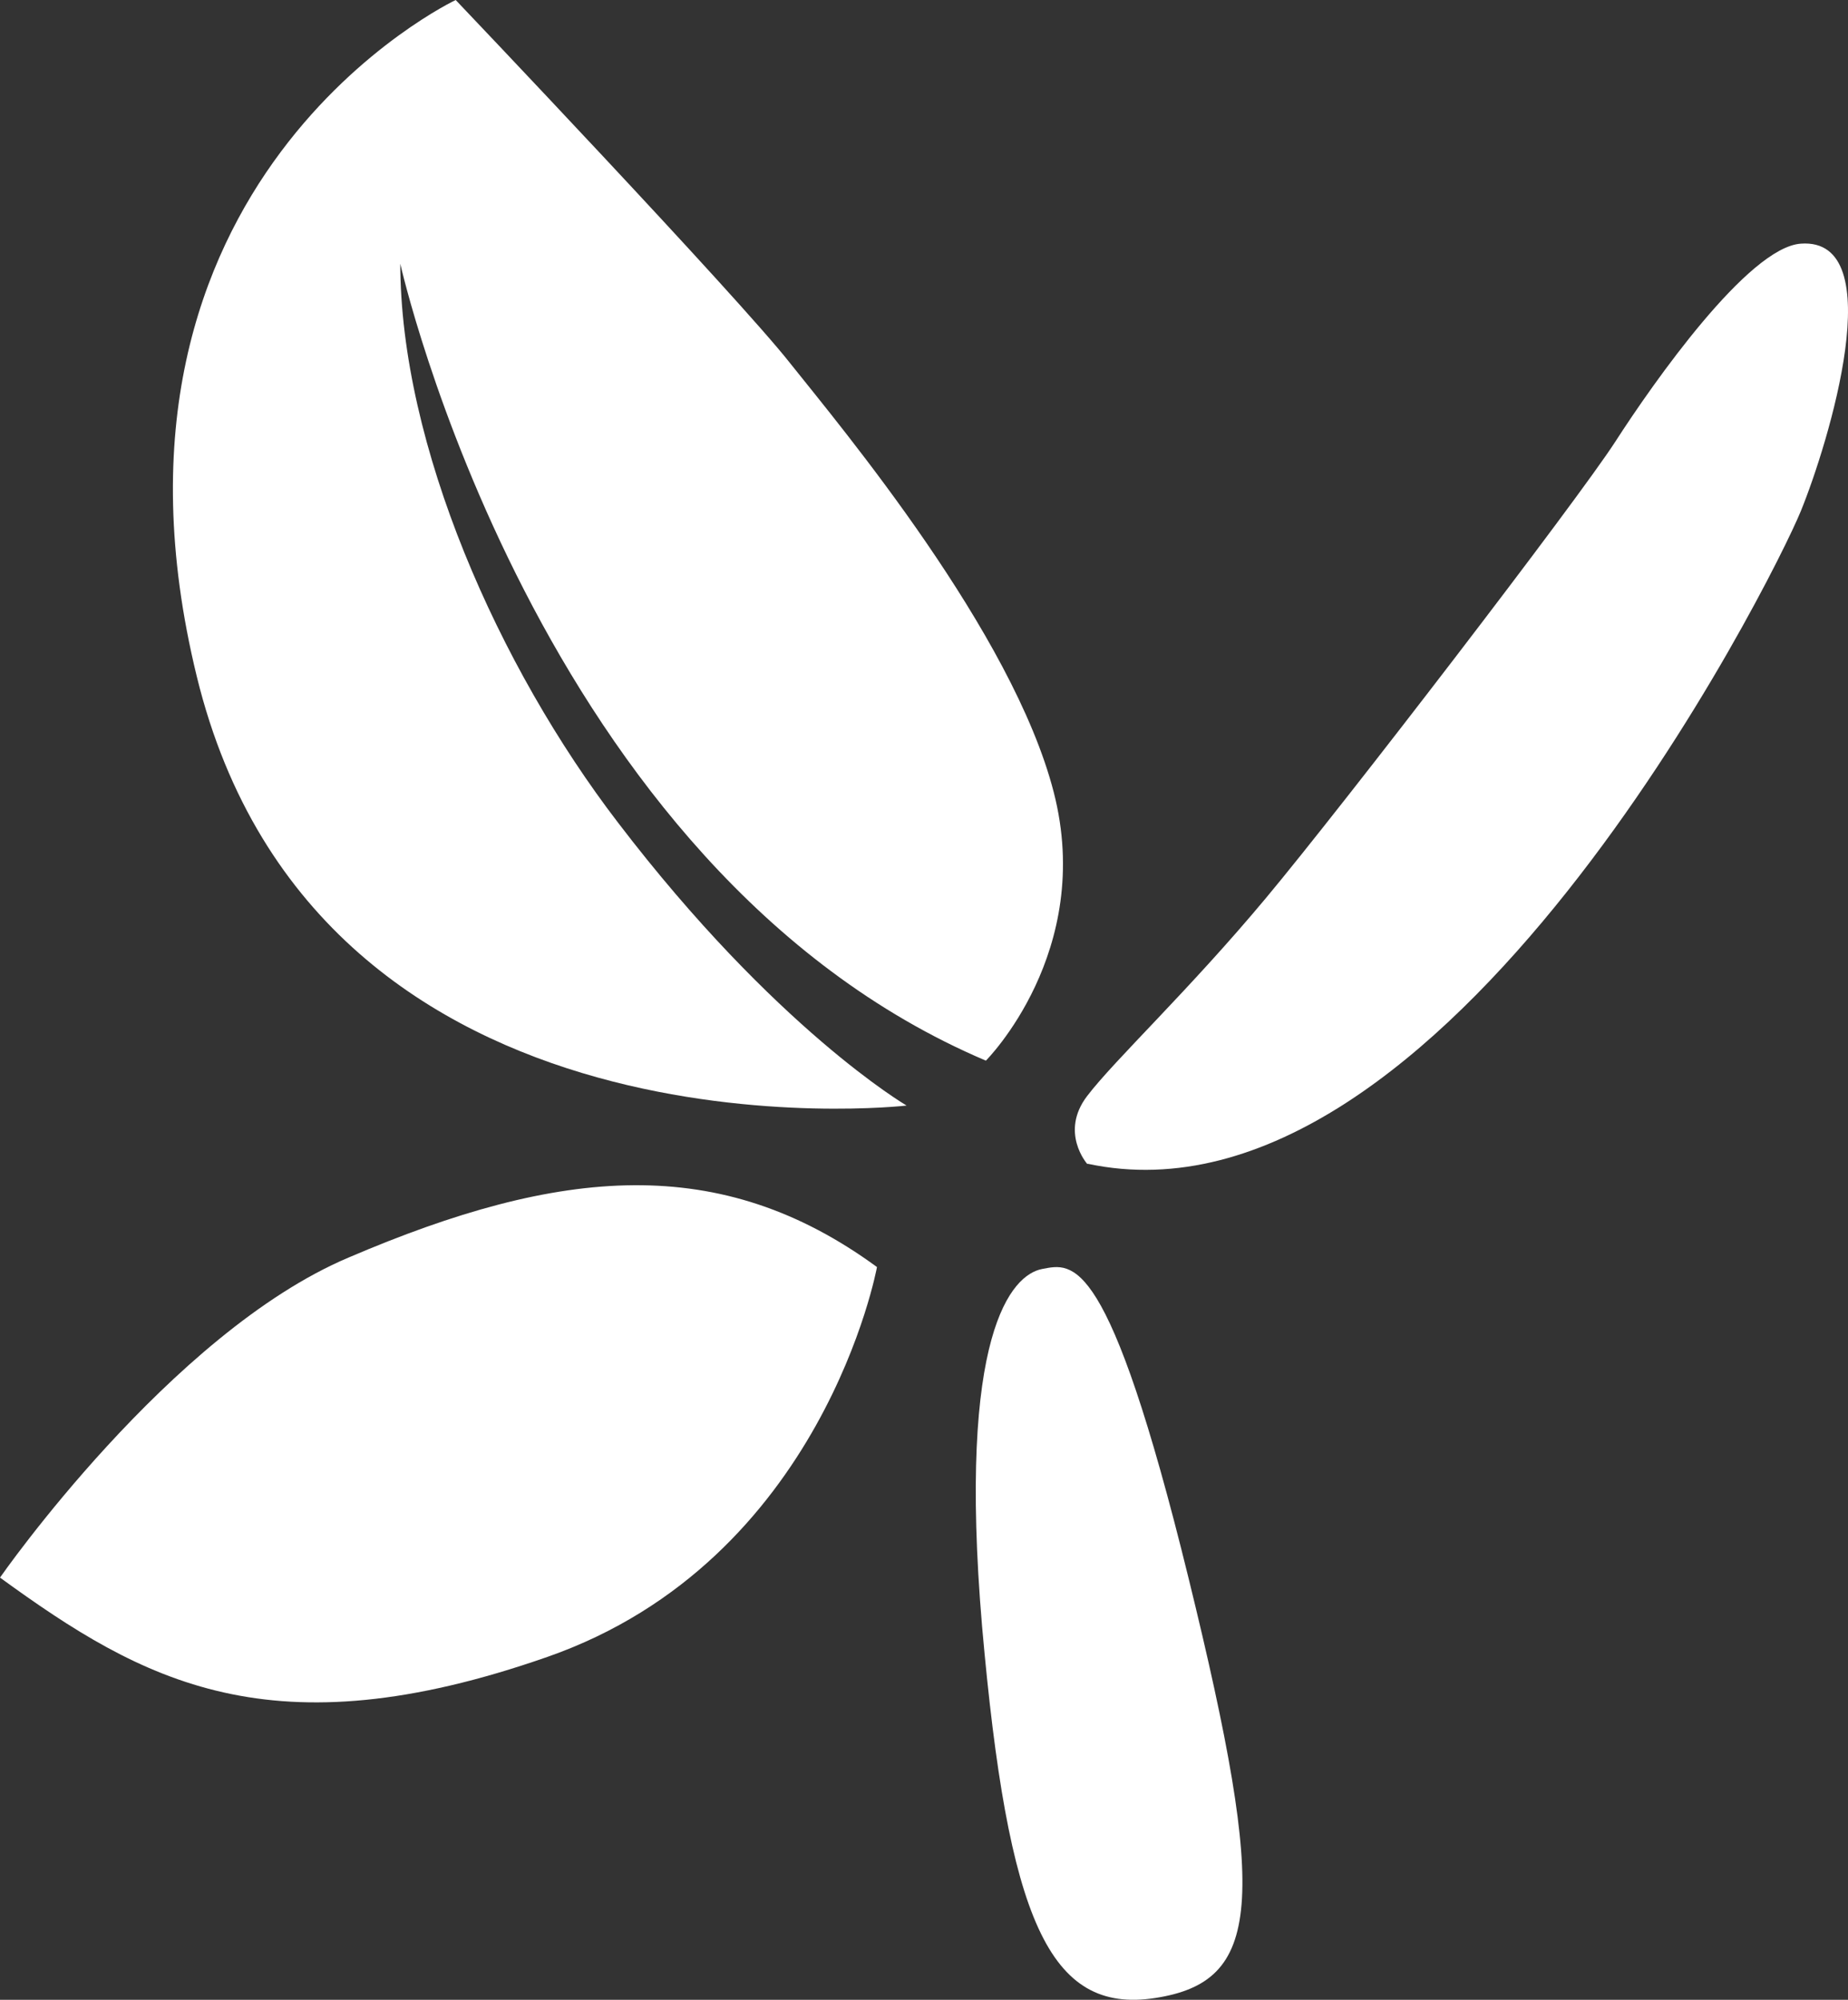
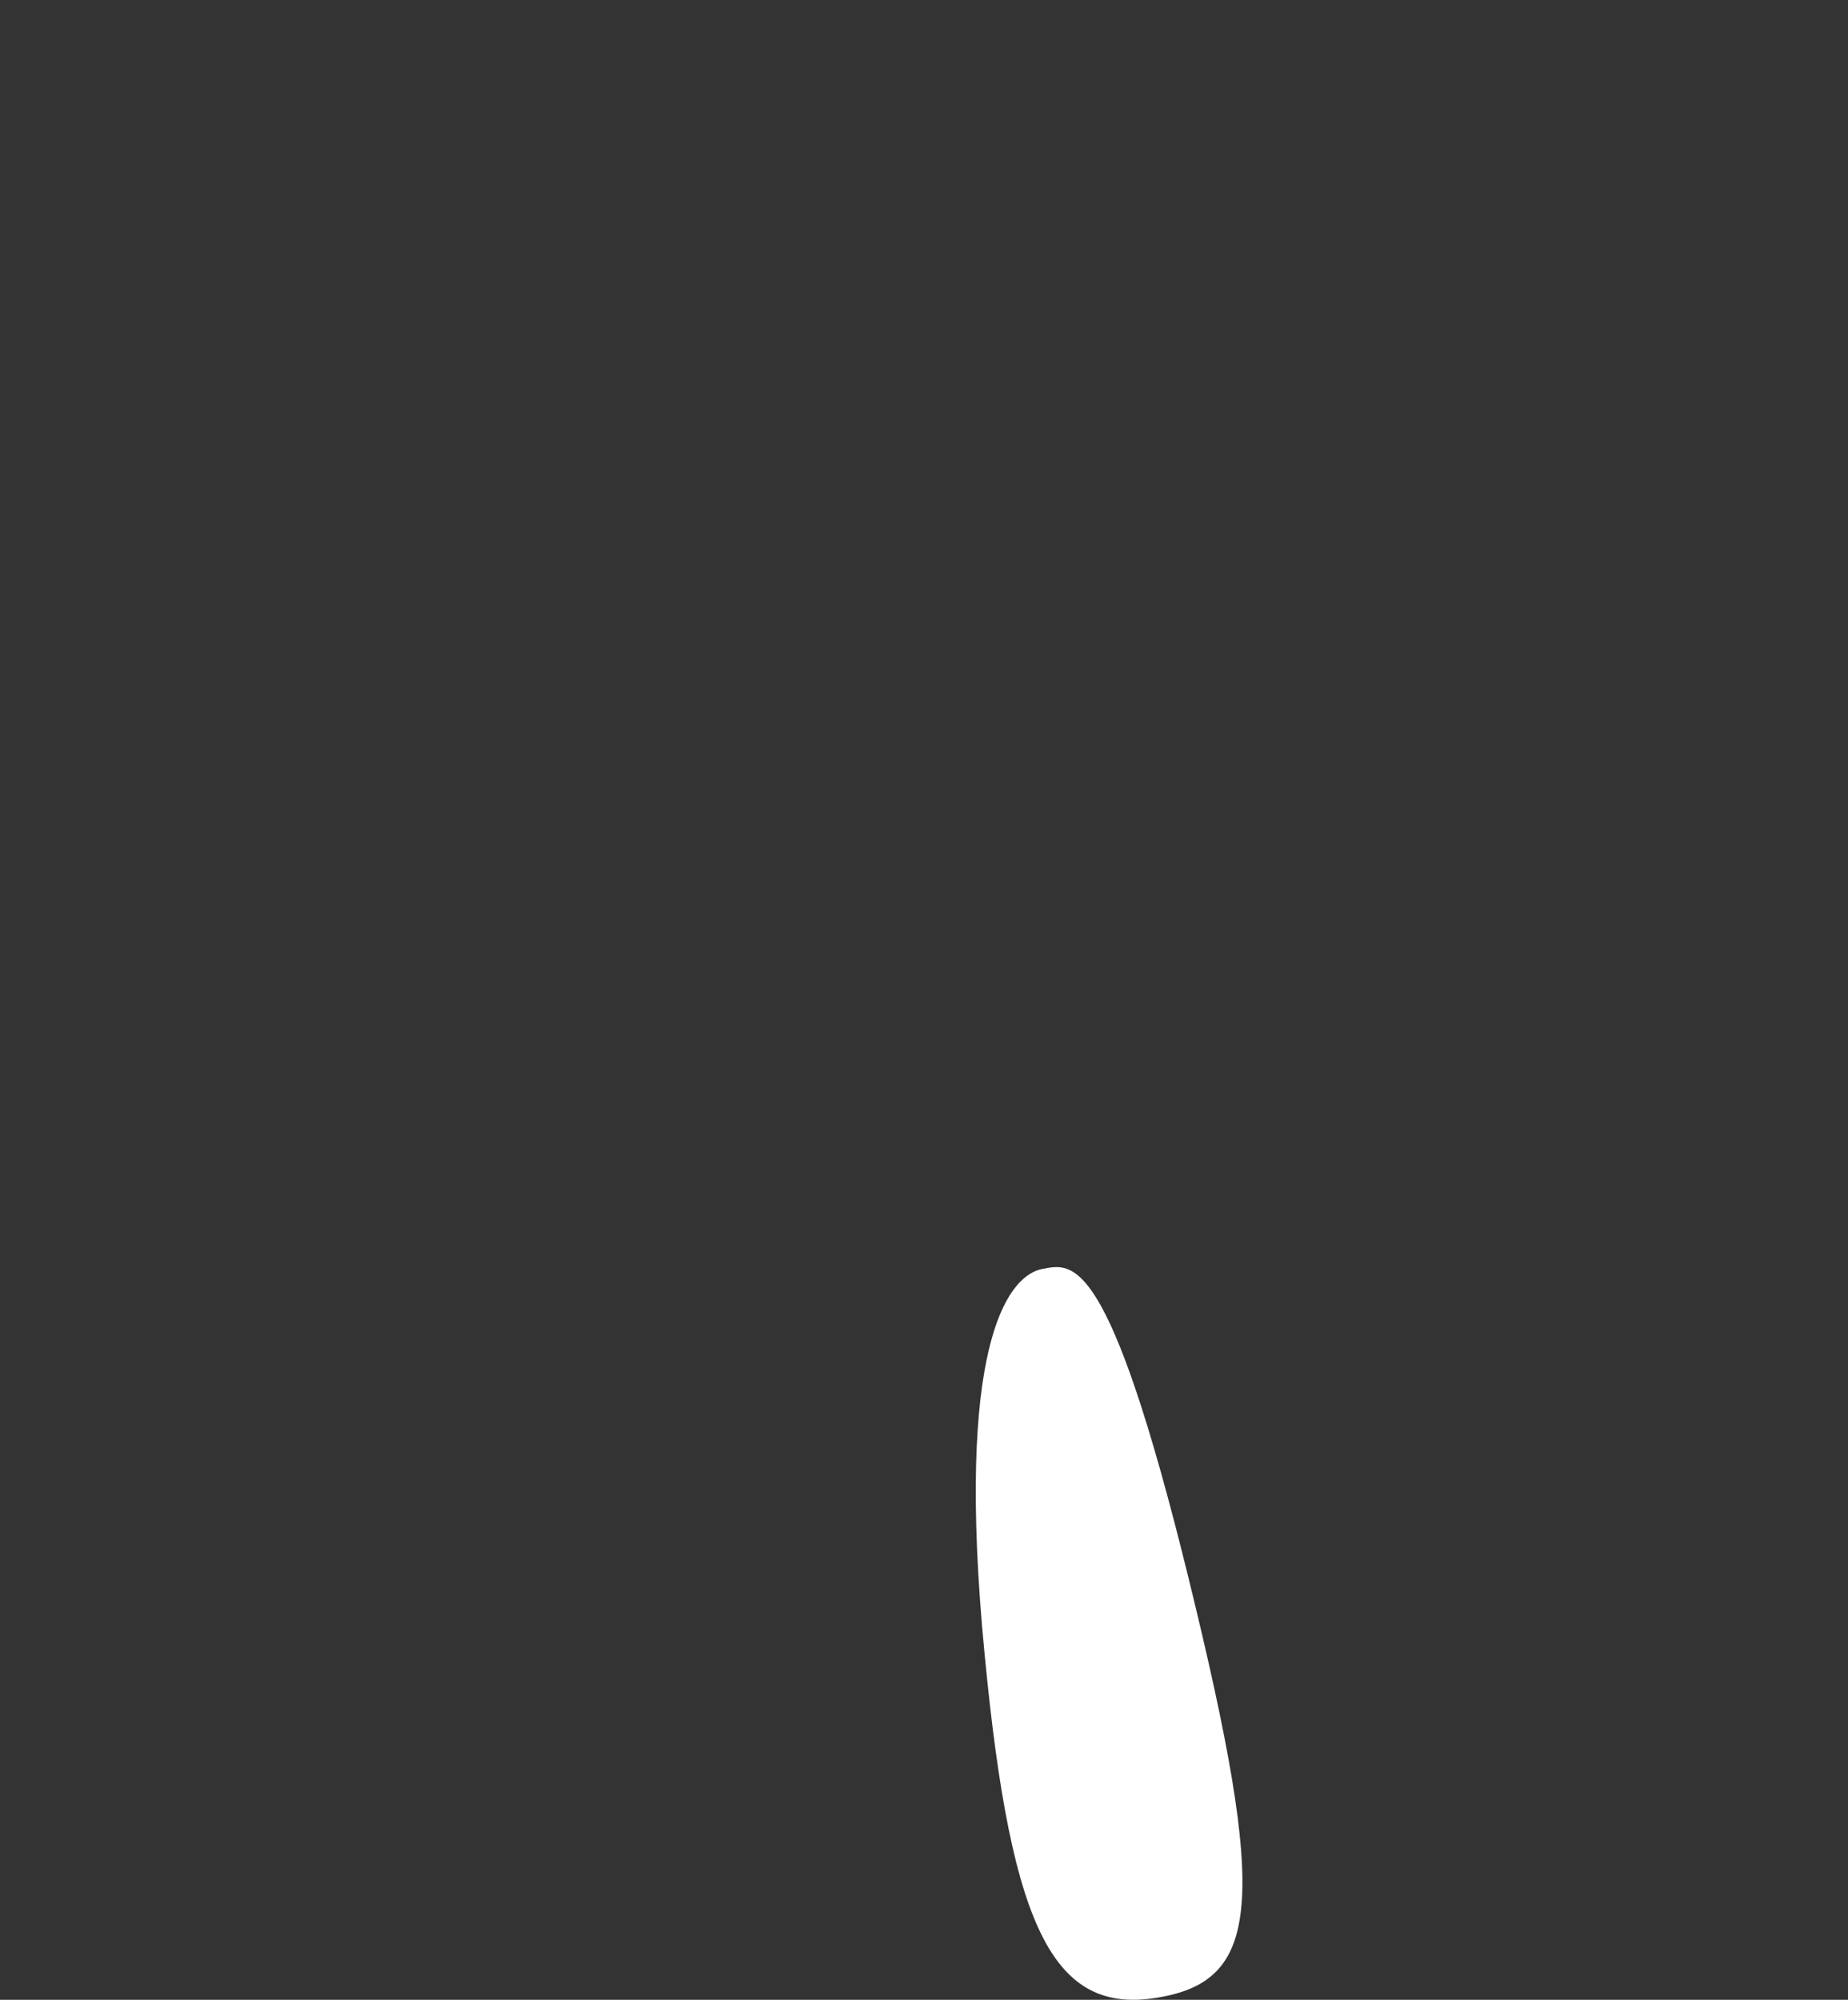
<svg xmlns="http://www.w3.org/2000/svg" id="Calque_2" data-name="Calque 2" width="193.443" height="209.283" viewBox="0 0 193.443 209.283">
  <rect x="0" y="0" width="193.443" height="209.283" fill="#333333" stroke="none" />
  <defs>
    <style> .cls-1 { fill: #fff; } </style>
  </defs>
  <g id="Calque_2-2" data-name="Calque 2">
-     <path class="cls-1" d="M113.8,121.8s-2.9-3.3,0-7.1,10.6-11,18.7-20.7c8.1-9.7,32.6-41.6,36.6-47.8s13.9-20.3,19.4-20.7c9.5-.7,2.9,20.9,0,28s-37.4,76.2-74.6,68.3h-.1Z" />
-     <path class="cls-1" d="M41.9,27.6s14.2,63.4,61.3,83.4c0,0,11.4-11.4,7.1-28.1s-22.1-38-27.6-44.9C77.2,31,47.7,0,47.7,0c0,0-39.8,18.8-27.1,70.8,12.7,52,74.3,44.9,74.3,44.9,0,0-13.7-8-30.2-29.6-12.5-16.3-22.8-39.5-22.8-58.6l0.0.1Z" />
-     <path class="cls-1" d="M0,165.1s17.8-25.6,36.5-33.5c22.2-9.5,38.9-11,55.3,1,0,0-5.6,30.7-34.5,40.8s-42.3,2.6-57.3-8.3h0Z" />
    <path class="cls-1" d="M109.1,132.8c3.2-.6,6.9-1.9,15.3,32.3s7.6,42.3-3.5,44-15.4-8.2-18.1-38.9c-2.6-30.7,3.1-36.8,6.3-37.4l-0-0Z" />
  </g>
</svg>